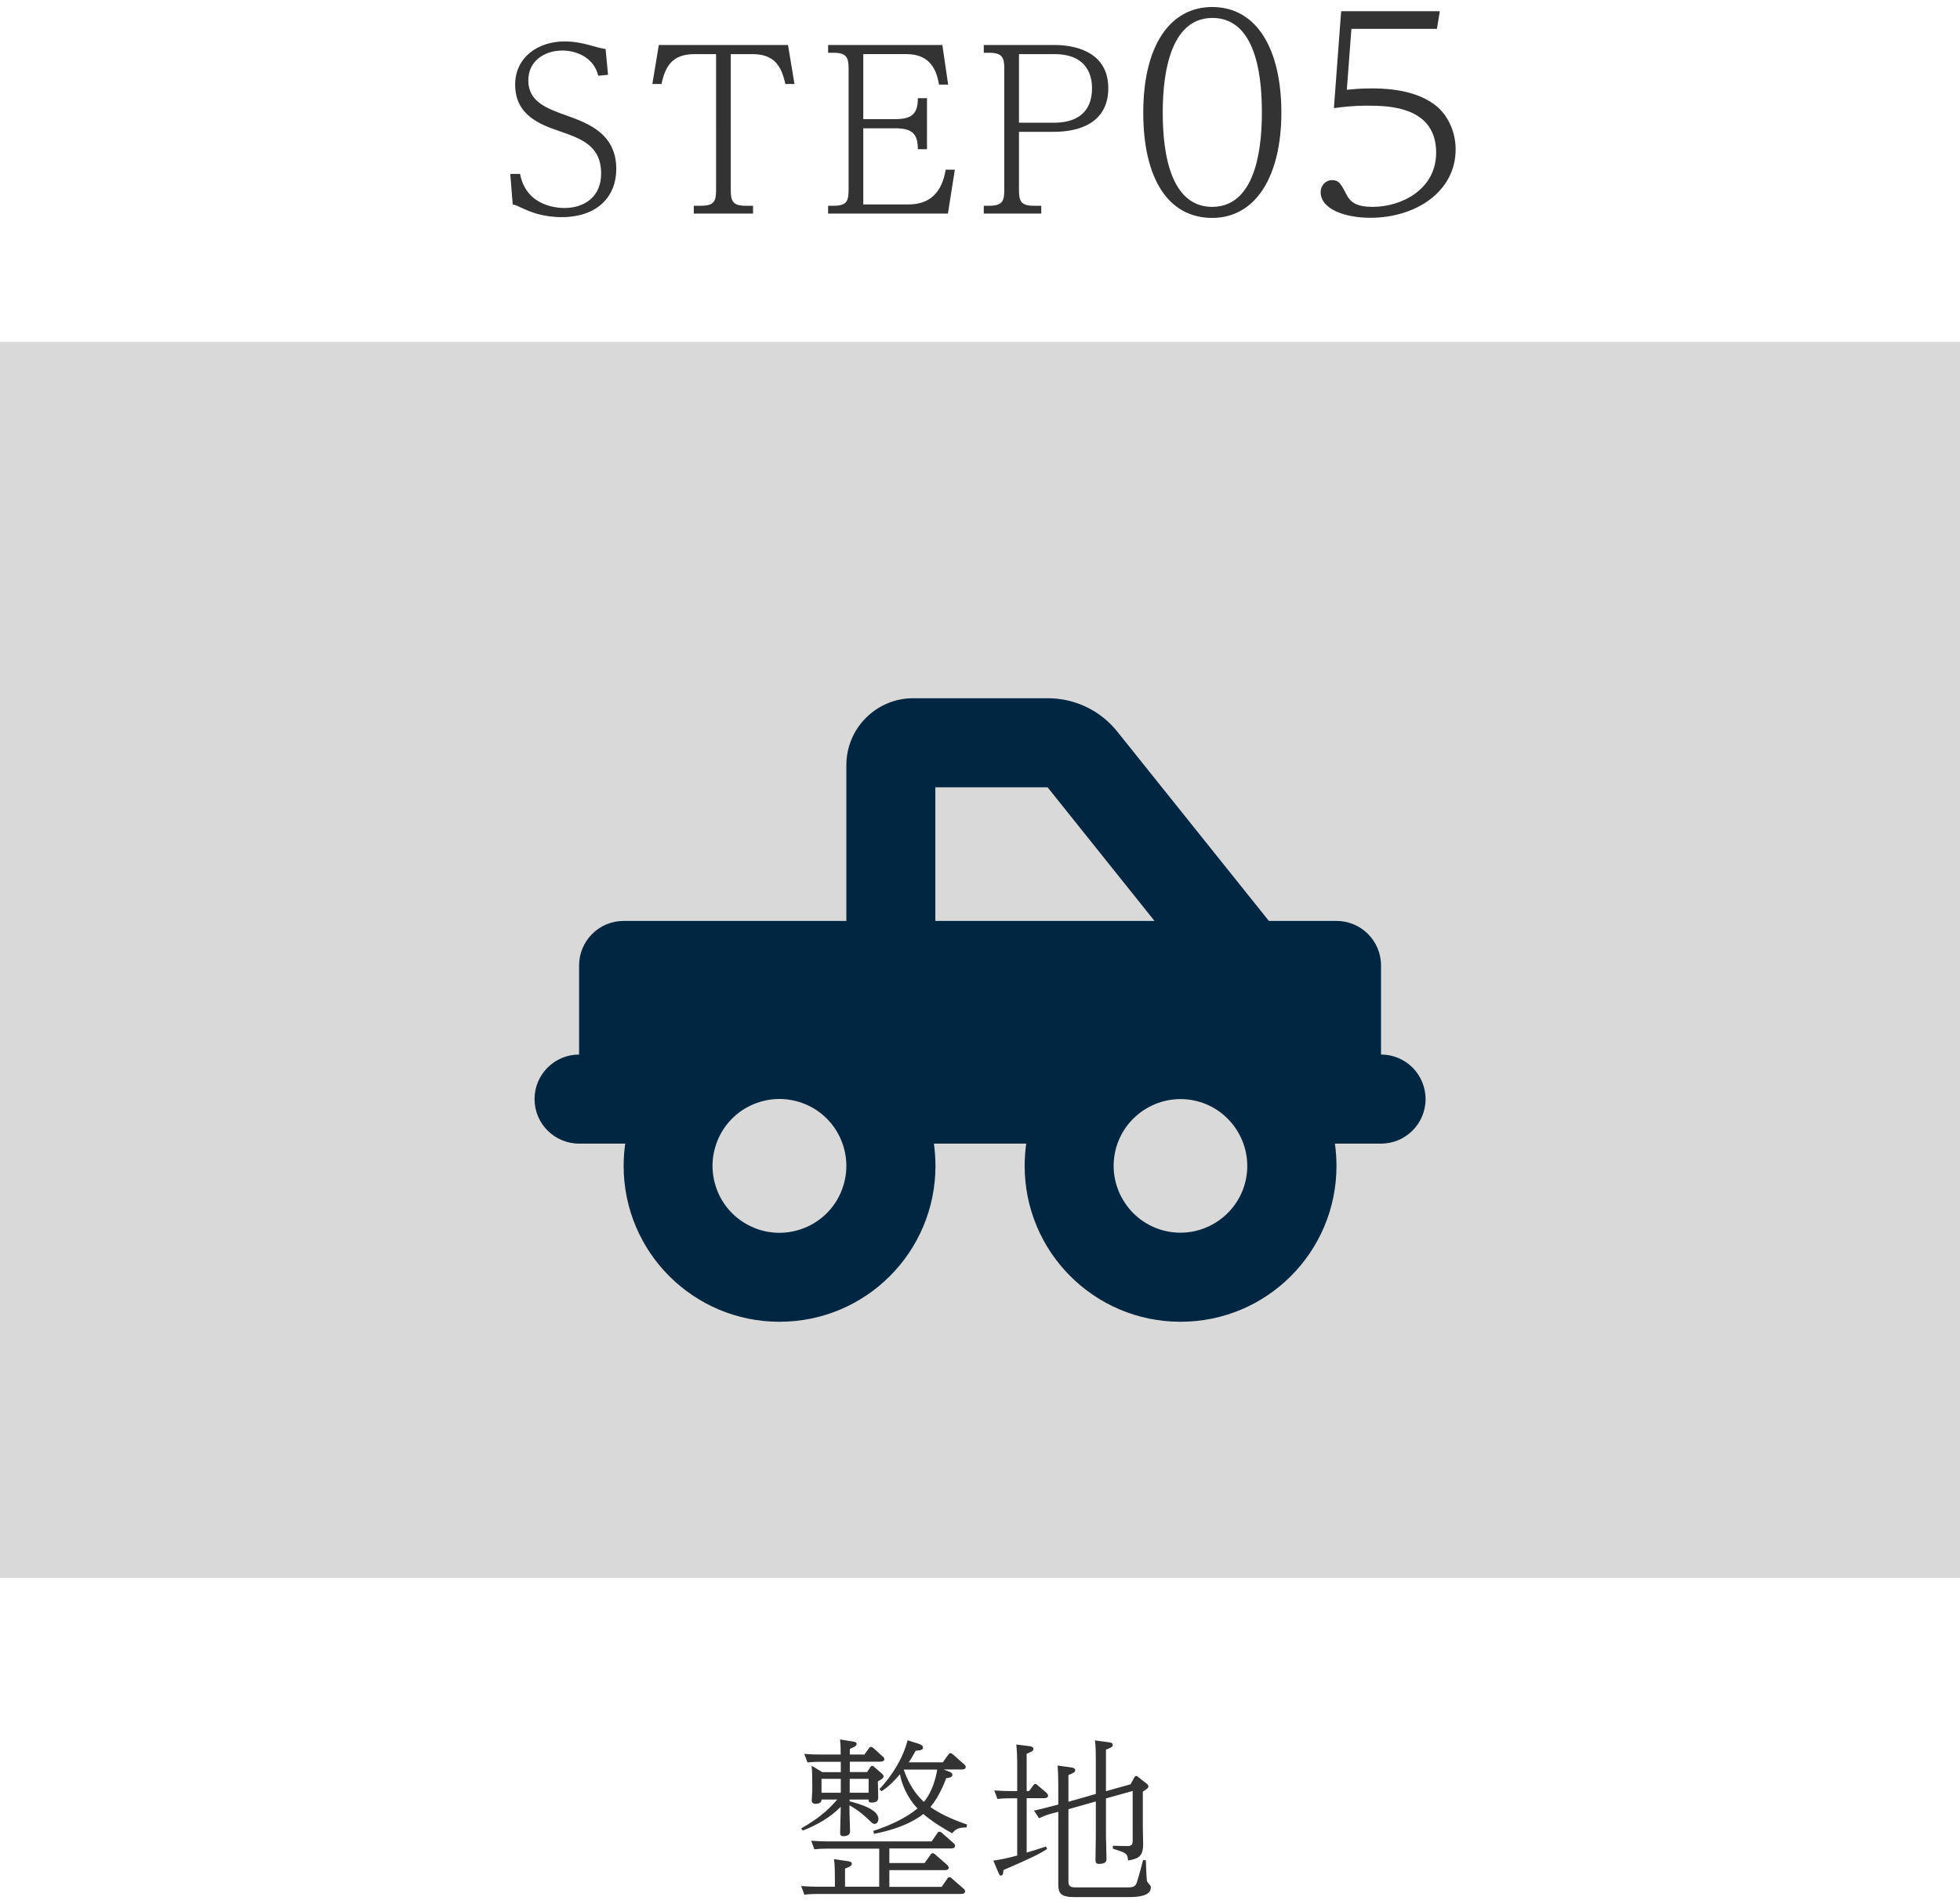
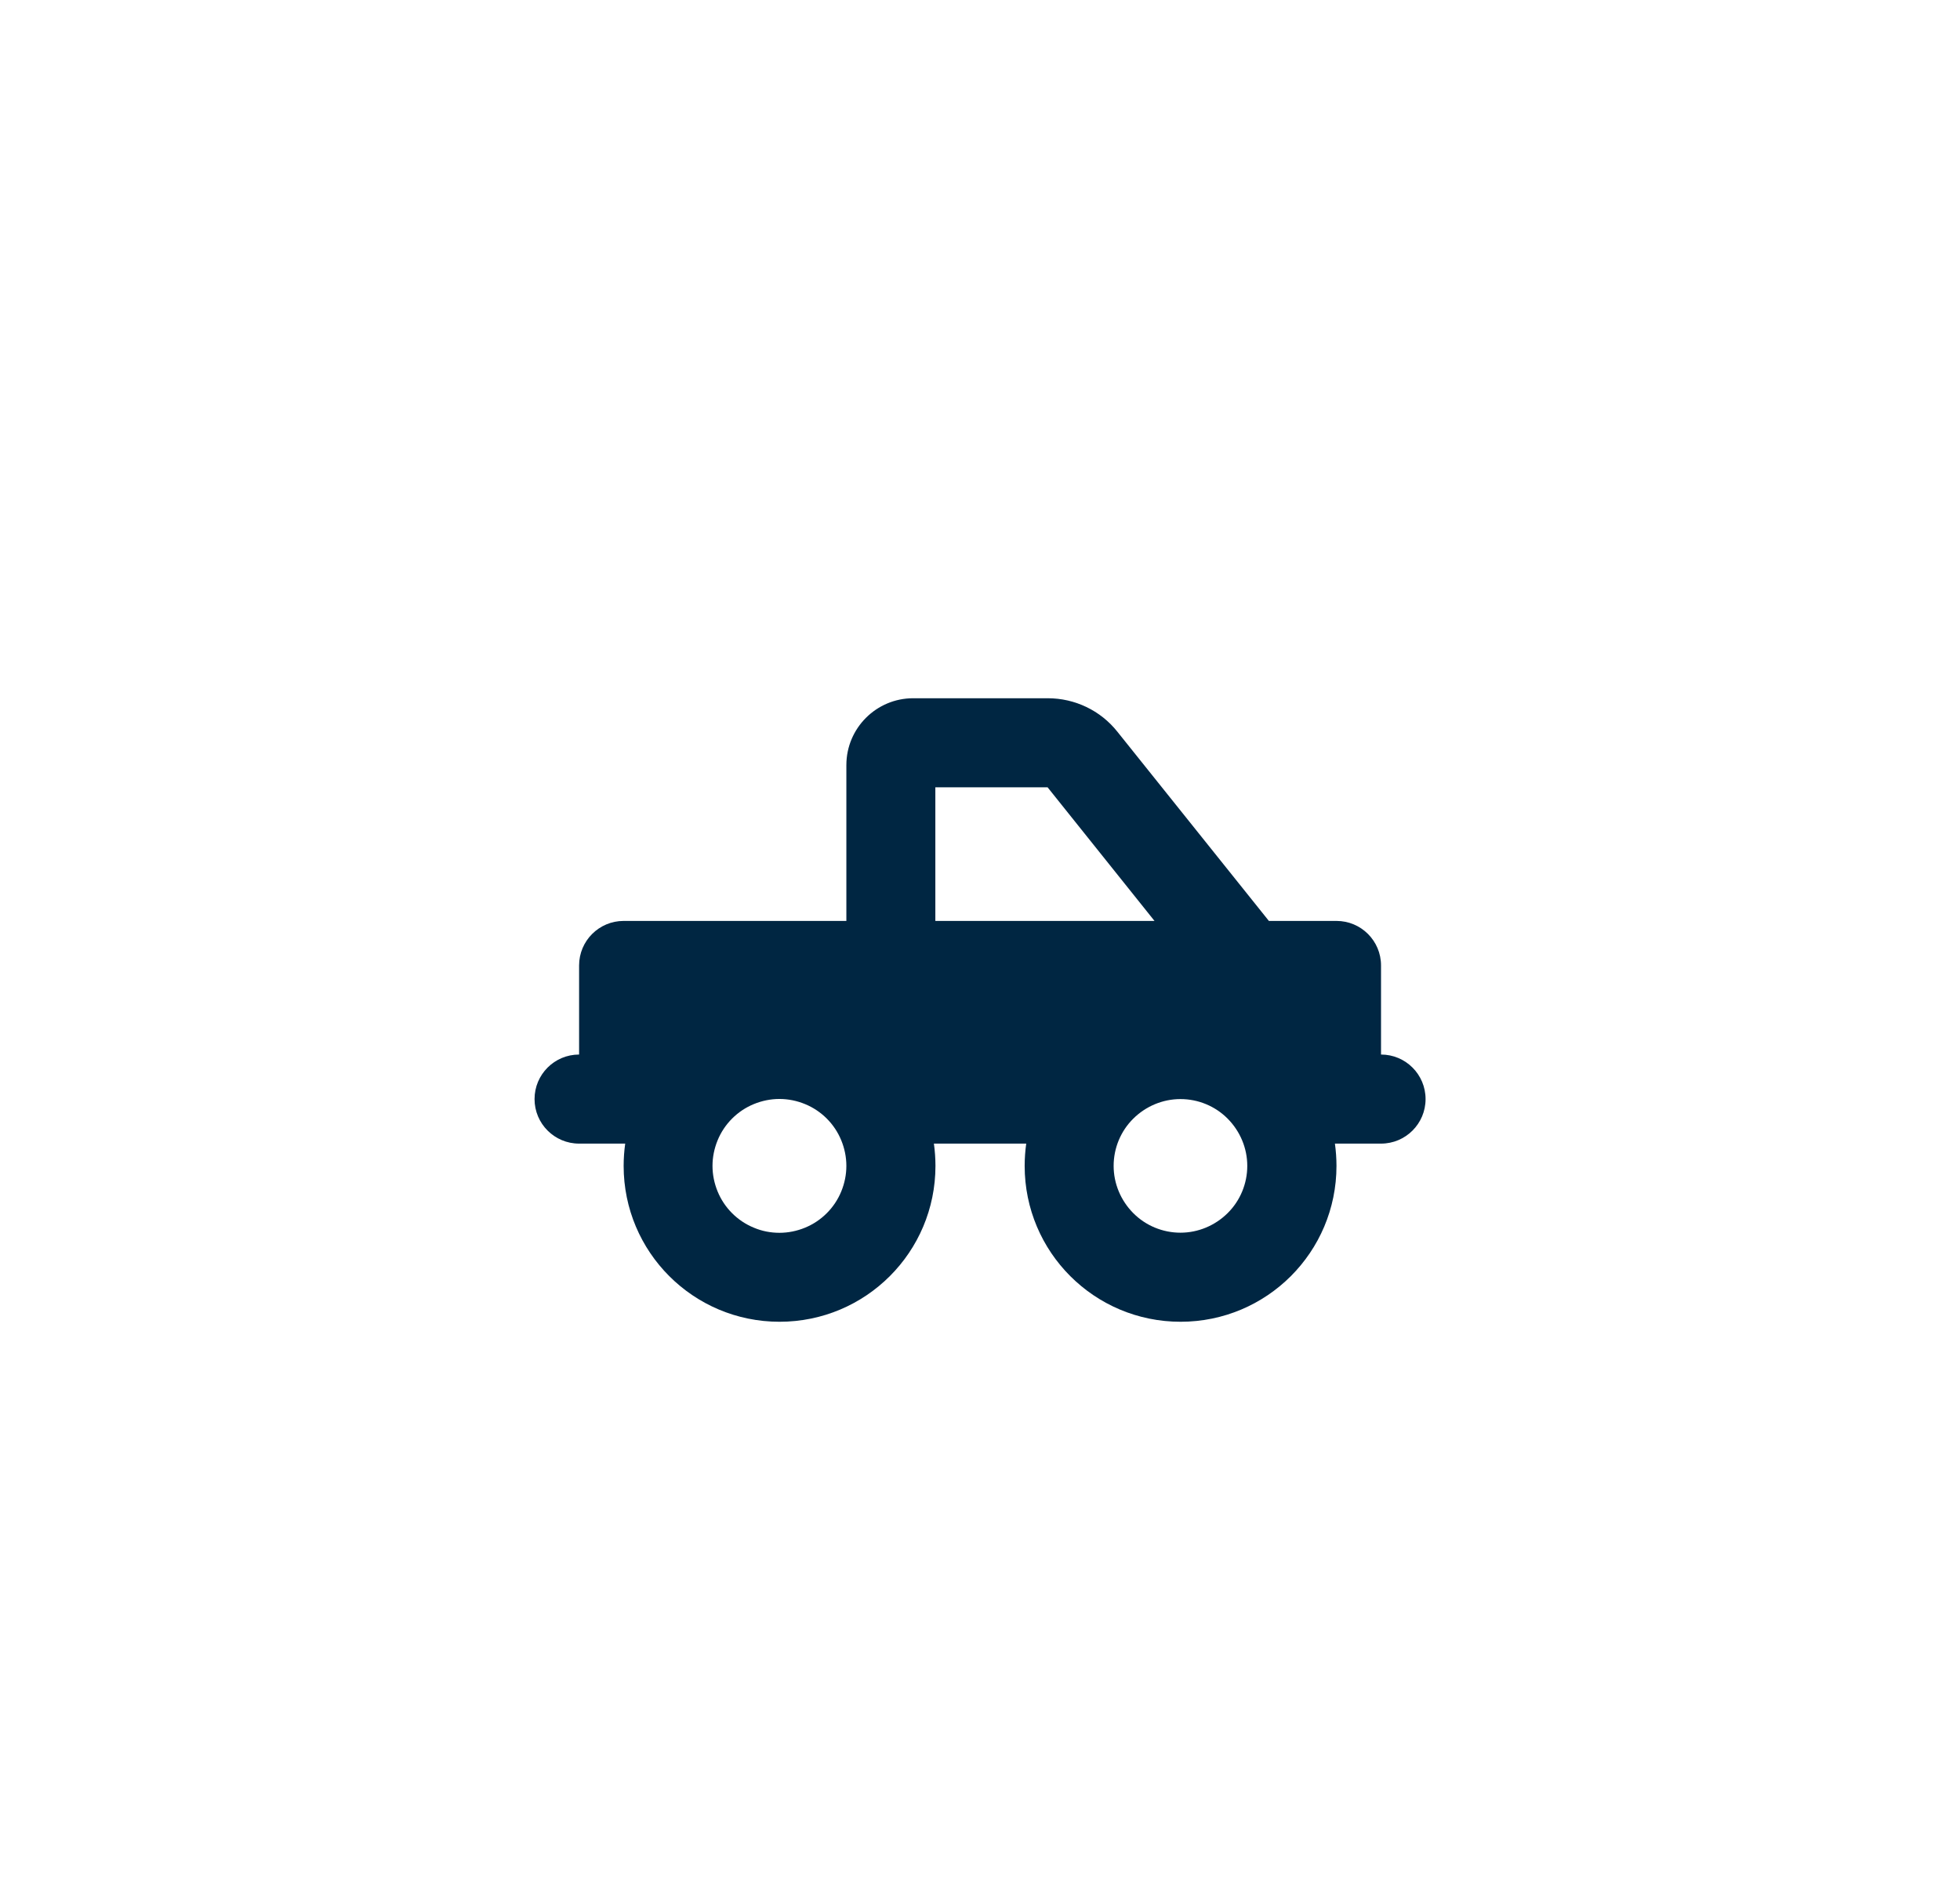
<svg xmlns="http://www.w3.org/2000/svg" id="_レイヤー_1" data-name="レイヤー 1" viewBox="0 0 176 171">
  <defs>
    <style>
      .cls-1 {
        fill: #333;
      }

      .cls-2 {
        fill: #d9d9d9;
      }

      .cls-3 {
        fill: #002642;
      }
    </style>
  </defs>
-   <rect class="cls-2" y="30.71" width="176" height="111" />
-   <path class="cls-1" d="M119.78,9.7l.65-8.69h8.86l-.26,1.58h-7.68l-.41,5.47c.53-.05,1.27-.12,2.23-.12,2.62,0,4.46.53,5.76,1.54,1.03.82,1.78,2.28,1.78,3.94,0,3.77-3.55,6.14-7.66,6.14-2.26,0-4.46-.77-4.46-2.3,0-.62.46-1.08,1.01-1.08.6,0,.77.24,1.32,1.32.36.67.89,1.08,2.35,1.08,2.57,0,5.69-1.56,5.69-4.87,0-4.13-4.22-4.22-6.17-4.22-1.42,0-2.38.14-3,.22M104.41,10.11c0,2.3.22,8.47,4.44,8.47s4.46-6.17,4.46-8.47-.19-8.5-4.44-8.5-4.46,6.34-4.46,8.5M102.66,10.11c0-6,2.4-9.48,6.19-9.48,4.03,0,6.21,3.82,6.21,9.48s-2.26,9.46-6.21,9.46-6.19-3.53-6.19-9.46M94.68,4.86h-3.18v6.16h3.18c1.8,0,3.38-.76,3.38-3.1,0-.88-.26-3.06-3.38-3.06M88.34,4.04h6.3c.68,0,4.88,0,4.88,3.88,0,3.16-2.68,3.92-4.88,3.92h-3.14v5.22c0,1,.16,1.42,1.34,1.42h.66v.7h-5.16v-.7h.5c1.2,0,1.34-.46,1.34-1.42V6.16c0-.96-.16-1.42-1.34-1.42h-.5v-.7ZM77.52,10.7h2.82c1.42,0,2.08-.36,2.08-1.88h.82v4.58h-.82c0-1.46-.58-1.88-2.08-1.88h-2.82v6.84h4.08c1.76,0,2.96-.94,3.32-3.12h.82l-.62,3.94h-10.76v-.7h.5c1.2,0,1.34-.46,1.34-1.42V6.16c0-.96-.16-1.42-1.34-1.42h-.5v-.7h10.26l.52,3.56h-.82c-.2-1.2-.72-2.74-2.92-2.74h-3.88v5.84ZM59.16,4.04h11.6l.58,3.5h-.82c-.36-1.62-.98-2.68-2.98-2.68h-1.92v12.2c0,.98.16,1.42,1.34,1.42h.66v.7h-5.32v-.7h.66c1.2,0,1.34-.46,1.34-1.42V4.86h-1.9c-1.98,0-2.64,1-3,2.68h-.82l.58-3.5ZM46.04,18.36l-.22-2.74h.88c.58,3.06,3.64,3.06,4,3.06,1.76,0,3.28-1,3.28-3.08,0-2.52-1.78-3.14-3.74-3.82-1.66-.58-3.98-1.38-3.98-4.18,0-2.48,2.08-3.88,4.44-3.88,1.12,0,1.98.26,2.84.5.36.1.58.14.84.18l.22,2.32-.88.08c-.4-1.66-1.98-2.26-3.22-2.26-1.62,0-3.06.94-3.06,2.68,0,1.92,1.64,2.52,3.5,3.18,1.82.66,4.4,1.58,4.4,4.78,0,2.44-1.66,4.32-4.9,4.32-1.74,0-2.88-.5-3.48-.78-.56-.26-.6-.28-.92-.36" />
-   <path class="cls-1" d="M92.19,160.86h.22l.37-.51c.05-.08.1-.13.18-.13.06,0,.13.03.21.11l.8.69c.06.06.14.13.14.26,0,.21-.26.22-.38.22h-1.54v4.88c.61-.18.94-.27,1.73-.54l.11.22c-.66.43-1.5.85-3.92,1.89-.02.22-.03.5-.24.5-.11,0-.11-.03-.24-.32l-.43-1.02c.99-.16,1.3-.24,2.14-.46v-5.14h-.59c-.19,0-.72,0-1.18.06l-.29-.77c.64.05.94.06,1.6.06h.46v-2.64c0-.35-.02-.99-.08-1.54l1.14.14c.14.02.4.05.4.26,0,.11-.05.22-.61.43v3.34ZM95.94,162.45v6.45c0,.3,0,.61.59.61h4.75c.45,0,.67-.08.78-.38.19-.53.46-1.63.59-2.08l.24.02c.02.5.06,1.65.1,1.84.02.1.11.21.3.43.03.05.05.1.05.18,0,.74-1.06.86-1.98.86h-4.91c-1.33,0-1.42-.46-1.42-1.2v-6.46l-.61.16c-.53.14-.9.32-1.12.42l-.45-.69c.43-.08.88-.21,1.57-.38l.61-.16v-1.02c0-1.04,0-1.6-.06-2.48l1.18.16c.16.02.4.06.4.26,0,.11-.05.22-.61.43v2.4l2.46-.7v-2.99c0-.56,0-1.34-.08-1.82l1.2.16c.18.02.4.05.4.24s-.14.24-.61.43v3.73l2.21-.62.34-.62c.03-.06.08-.13.16-.13.06,0,.13.05.19.1l.78.61c.06.06.13.13.13.24,0,.08,0,.14-.5.46v3.17c0,.24.03,1.33.03,1.54,0,1.02-.35,1.33-1.36,1.47-.03-.64-.16-.67-1.36-1.06v-.26l1.2.03c.54.02.58-.16.58-.53v-4.42l-2.4.67v3.33c0,.34.05,1.82.05,2.13,0,.13-.02.42-.67.42-.24,0-.32-.1-.32-.32,0-.35.03-1.9.03-2.22v-3.07l-2.46.7ZM79.87,169.46h4.69l.51-.74c.05-.08.1-.13.19-.13.06,0,.13.03.19.1l1.07.93c.11.1.14.18.14.24,0,.24-.27.24-.38.24h-12.85c-.24,0-.62,0-1.2.06l-.29-.77c.46.03.96.06,1.62.06h1.41v-.66c0-.42,0-1.33-.08-1.82l1.2.18c.16.02.4.05.4.24,0,.16-.14.26-.61.43v1.63h3.07v-3.42h-4.62c-.24,0-.62,0-1.2.06l-.29-.77c.46.03.96.06,1.62.06h9.2l.51-.74c.05-.08.1-.13.19-.13.06,0,.13.03.19.08l1.07.94c.06.05.14.13.14.24,0,.24-.27.24-.38.24h-5.52v1.31h3.17l.53-.75c.05-.08.1-.13.19-.13.08,0,.13.03.19.08l1.12.98s.13.13.13.24c0,.22-.27.22-.37.22h-4.96v1.47ZM84.16,158.93h-3.01c.27.75.72,1.89,1.81,2.9.74-.86,1.1-2.21,1.2-2.9M79.15,160.86l-.19-.16c1.17-1.26,2.1-2.74,2.54-4.4l.96.3c.38.13.42.24.42.34,0,.24-.21.26-.66.3-.18.32-.3.56-.62,1.04h3.06l.5-.7c.06-.08.11-.13.19-.13s.14.05.21.11l1.02.9c.06.05.14.13.14.24,0,.21-.26.22-.37.22h-1.63l.48.18c.21.08.32.16.32.29,0,.19-.16.26-.56.32-.13.34-.59,1.6-1.41,2.58.61.45,1.71,1.04,3.28,1.57l-.03.26c-.64.03-.91.05-1.3.53-.72-.4-1.71-.98-2.59-1.73-.29.22-1.55,1.23-4.43,1.78l-.06-.26c1.46-.48,2.9-1.14,3.97-2.02-.98-1.01-1.44-2.3-1.58-3.07-.38.45-.94,1.07-1.65,1.52M76.3,161.01h1.7v-1.25h-1.7v1.25ZM75.5,159.76h-1.73v1.25h1.73v-1.25ZM72.08,164.42l-.13-.21c1.39-.8,2.32-1.52,3.23-2.59h-1.41c0,.26-.18.38-.54.38-.32,0-.34-.18-.34-.3,0-.14.05-.8.05-.94,0-1.06,0-1.58-.06-2.18l.96.58h1.66v-.93h-1.79c-.19,0-.72,0-1.2.06l-.29-.77c.64.05.94.06,1.62.06h1.65c0-.22,0-.94-.06-1.36l1.09.18c.21.03.4.06.4.22,0,.19-.18.27-.61.45v.51h1.31l.4-.56c.05-.08.11-.13.19-.13s.16.06.21.1l.85.77c.1.08.14.14.14.24,0,.19-.24.22-.38.22h-2.72v.93h1.55l.3-.45s.06-.11.16-.11c.06,0,.1.03.18.1l.7.61c.08.08.14.13.14.24,0,.16-.18.26-.51.45,0,.24.03,1.23.03,1.44,0,.14,0,.46-.58.46-.29,0-.29-.14-.29-.27h-1.7v.16c.62.16,2.59.66,2.59,1.58,0,.19-.11.45-.34.45-.13,0-.22-.06-.45-.29-.21-.21-.86-.86-1.81-1.38v.46c0,.3.05,1.63.05,1.89.02.38-.42.42-.59.42-.27,0-.3-.14-.3-.3,0-.32.05-1.71.05-2v-.34c-.86.91-2.16,1.66-3.42,2.14" />
  <path class="cls-3" d="M112,104.71c0,1.59-.63,3.12-1.76,4.24-1.13,1.12-2.65,1.76-4.24,1.76s-3.12-.63-4.24-1.76c-1.12-1.13-1.76-2.65-1.76-4.24s.63-3.12,1.76-4.24c1.13-1.12,2.65-1.76,4.24-1.76s3.12.63,4.24,1.76c1.12,1.13,1.76,2.65,1.76,4.24M76,104.71c0,.79-.16,1.57-.46,2.3-.3.73-.74,1.39-1.3,1.95-.56.56-1.22,1-1.95,1.3-.73.3-1.51.46-2.3.46s-1.57-.15-2.3-.46c-.73-.3-1.39-.74-1.95-1.3-.56-.56-1-1.22-1.3-1.95-.3-.73-.46-1.51-.46-2.3s.16-1.57.46-2.3c.3-.73.74-1.39,1.3-1.95.56-.56,1.22-1,1.95-1.3.73-.3,1.51-.46,2.3-.46s1.57.16,2.3.46c.73.3,1.39.74,1.95,1.3.56.56,1,1.22,1.3,1.95.3.73.46,1.51.46,2.3M76,68.71v14h-20c-2.21,0-4,1.79-4,4v8c-2.21,0-4,1.79-4,4s1.79,4,4,4h4.14c-.09.65-.14,1.33-.14,2,0,7.74,6.26,14,14,14s14-6.26,14-14c0-.67-.05-1.35-.14-2h8.29c-.09.65-.14,1.33-.14,2,0,7.74,6.26,14,14,14s14-6.26,14-14c0-.67-.05-1.35-.14-2h4.14c2.21,0,4-1.79,4-4s-1.79-4-4-4v-8c0-2.21-1.79-4-4-4h-6.07l-13.61-17c-1.51-1.9-3.81-3-6.25-3h-12.08c-3.31,0-6,2.69-6,6M94.07,70.71l9.6,12h-19.68v-12h10.08Z" />
</svg>